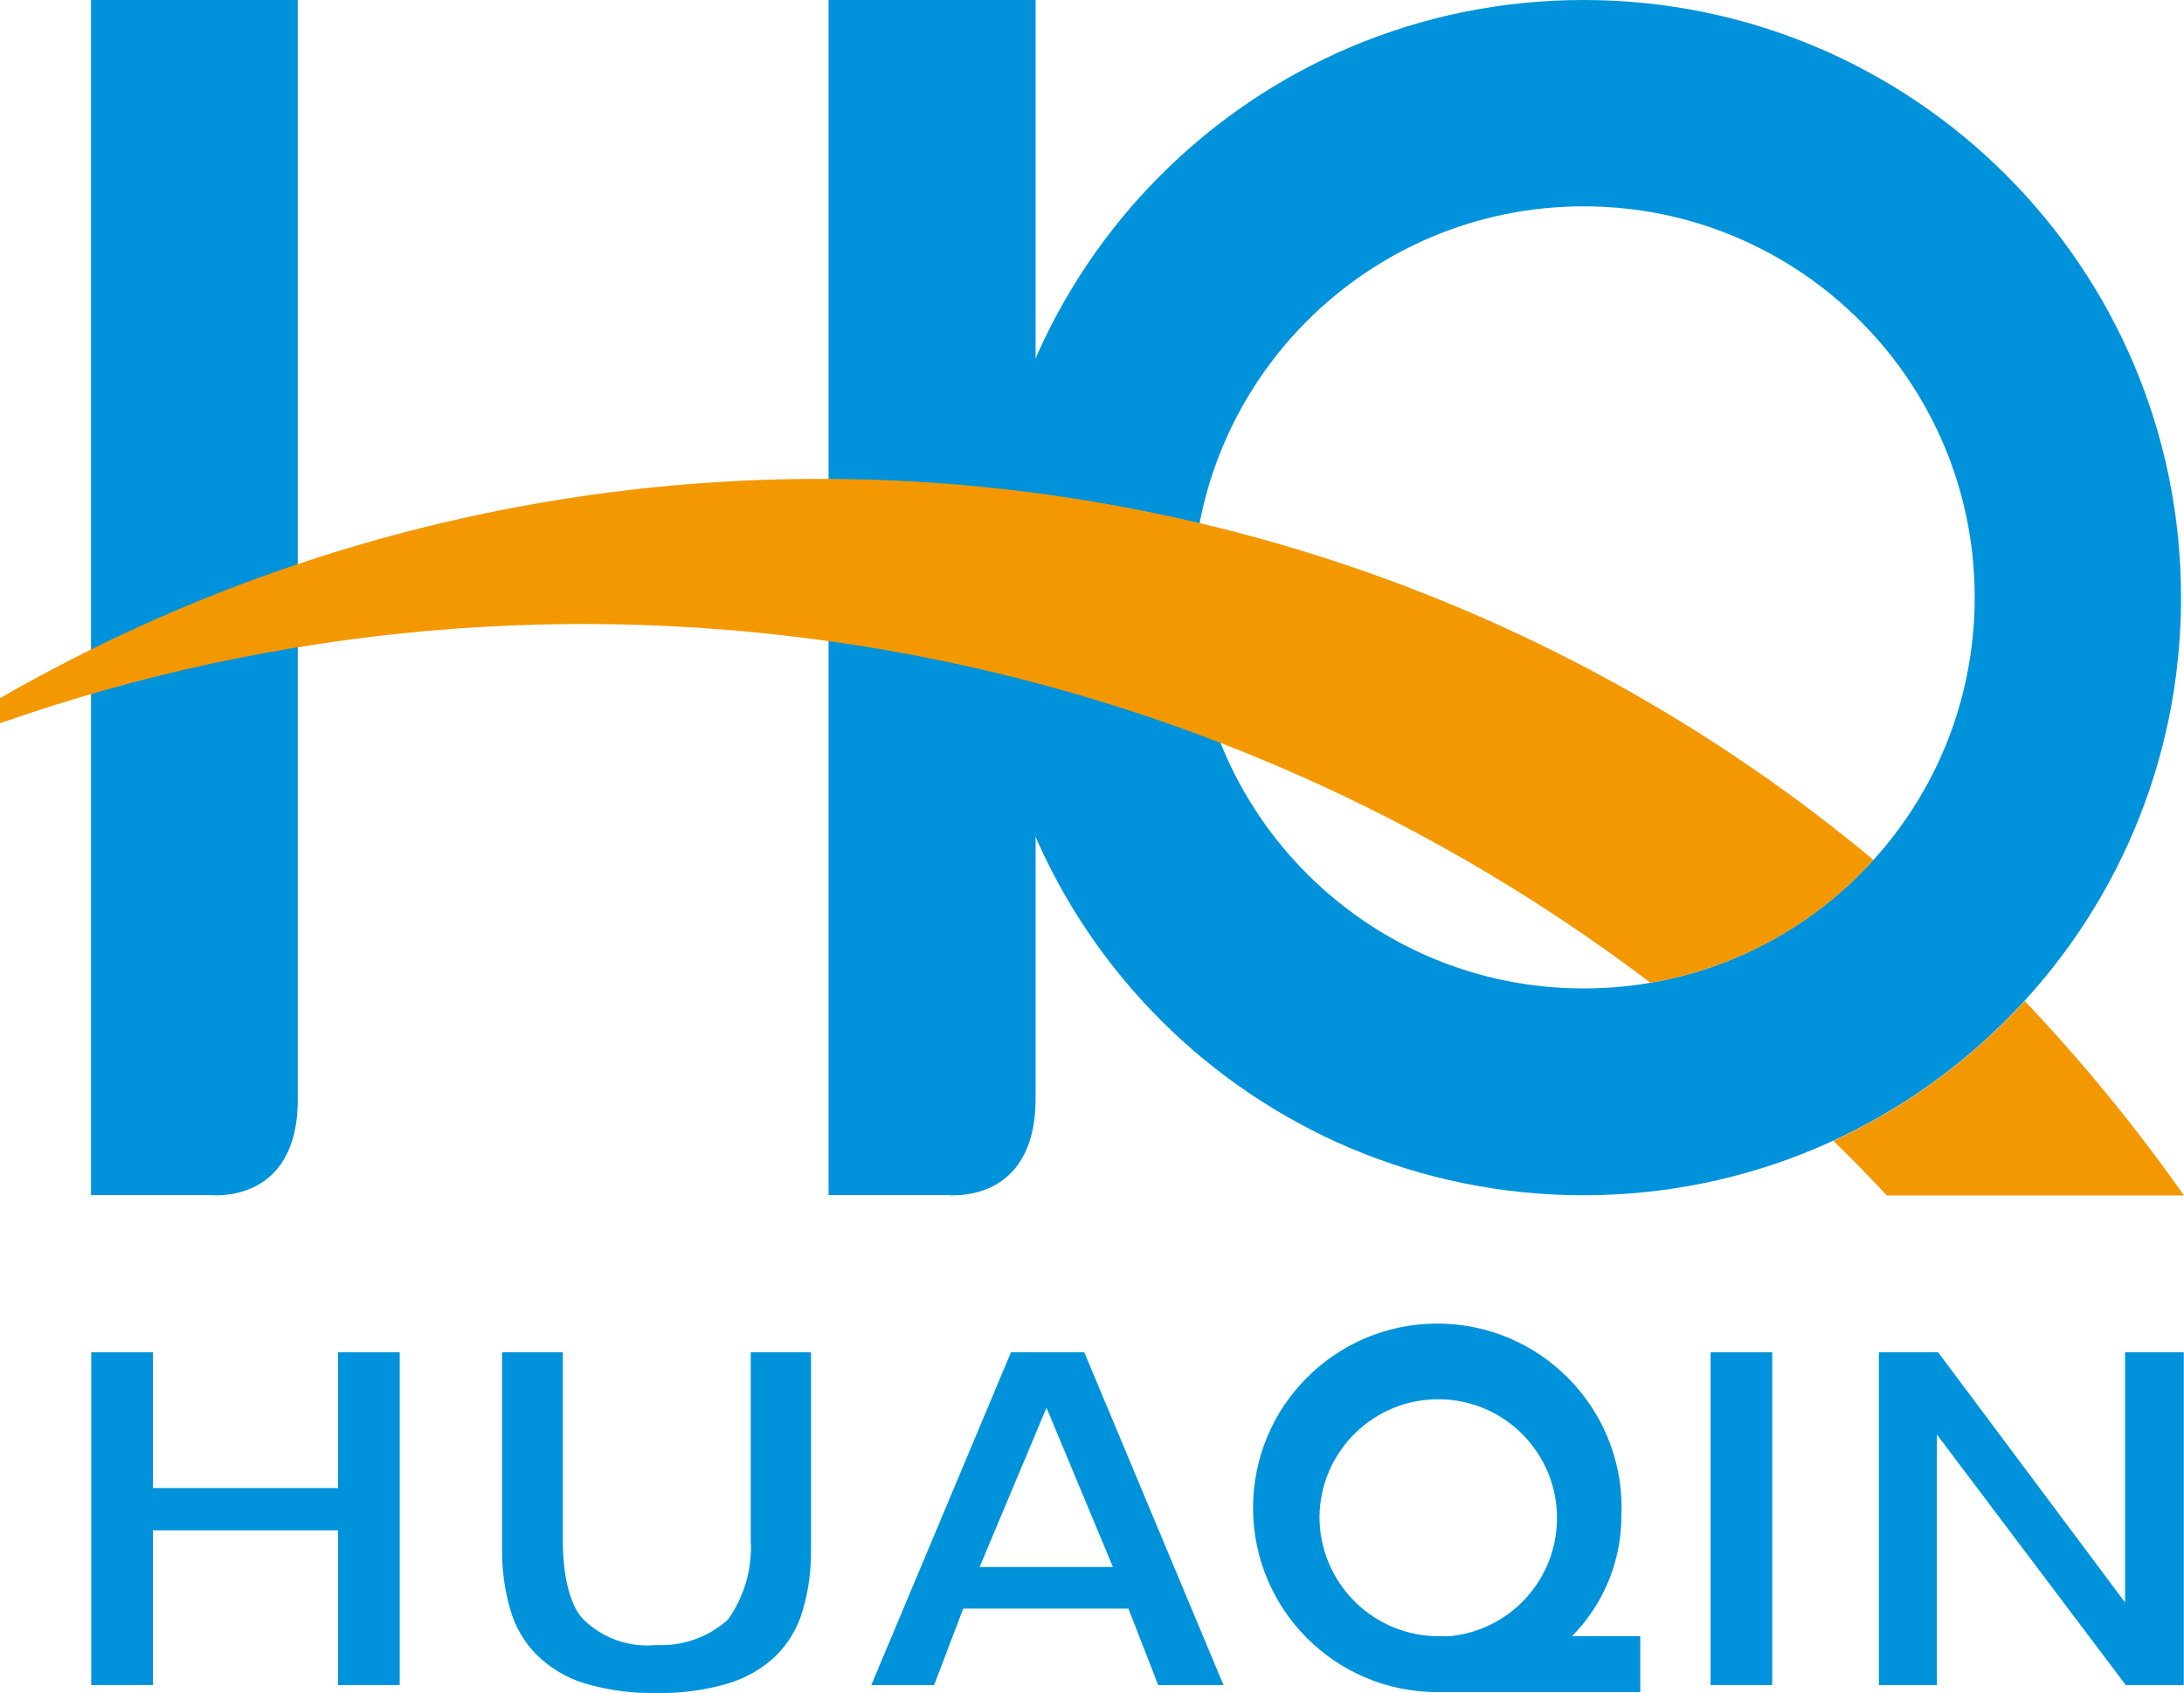
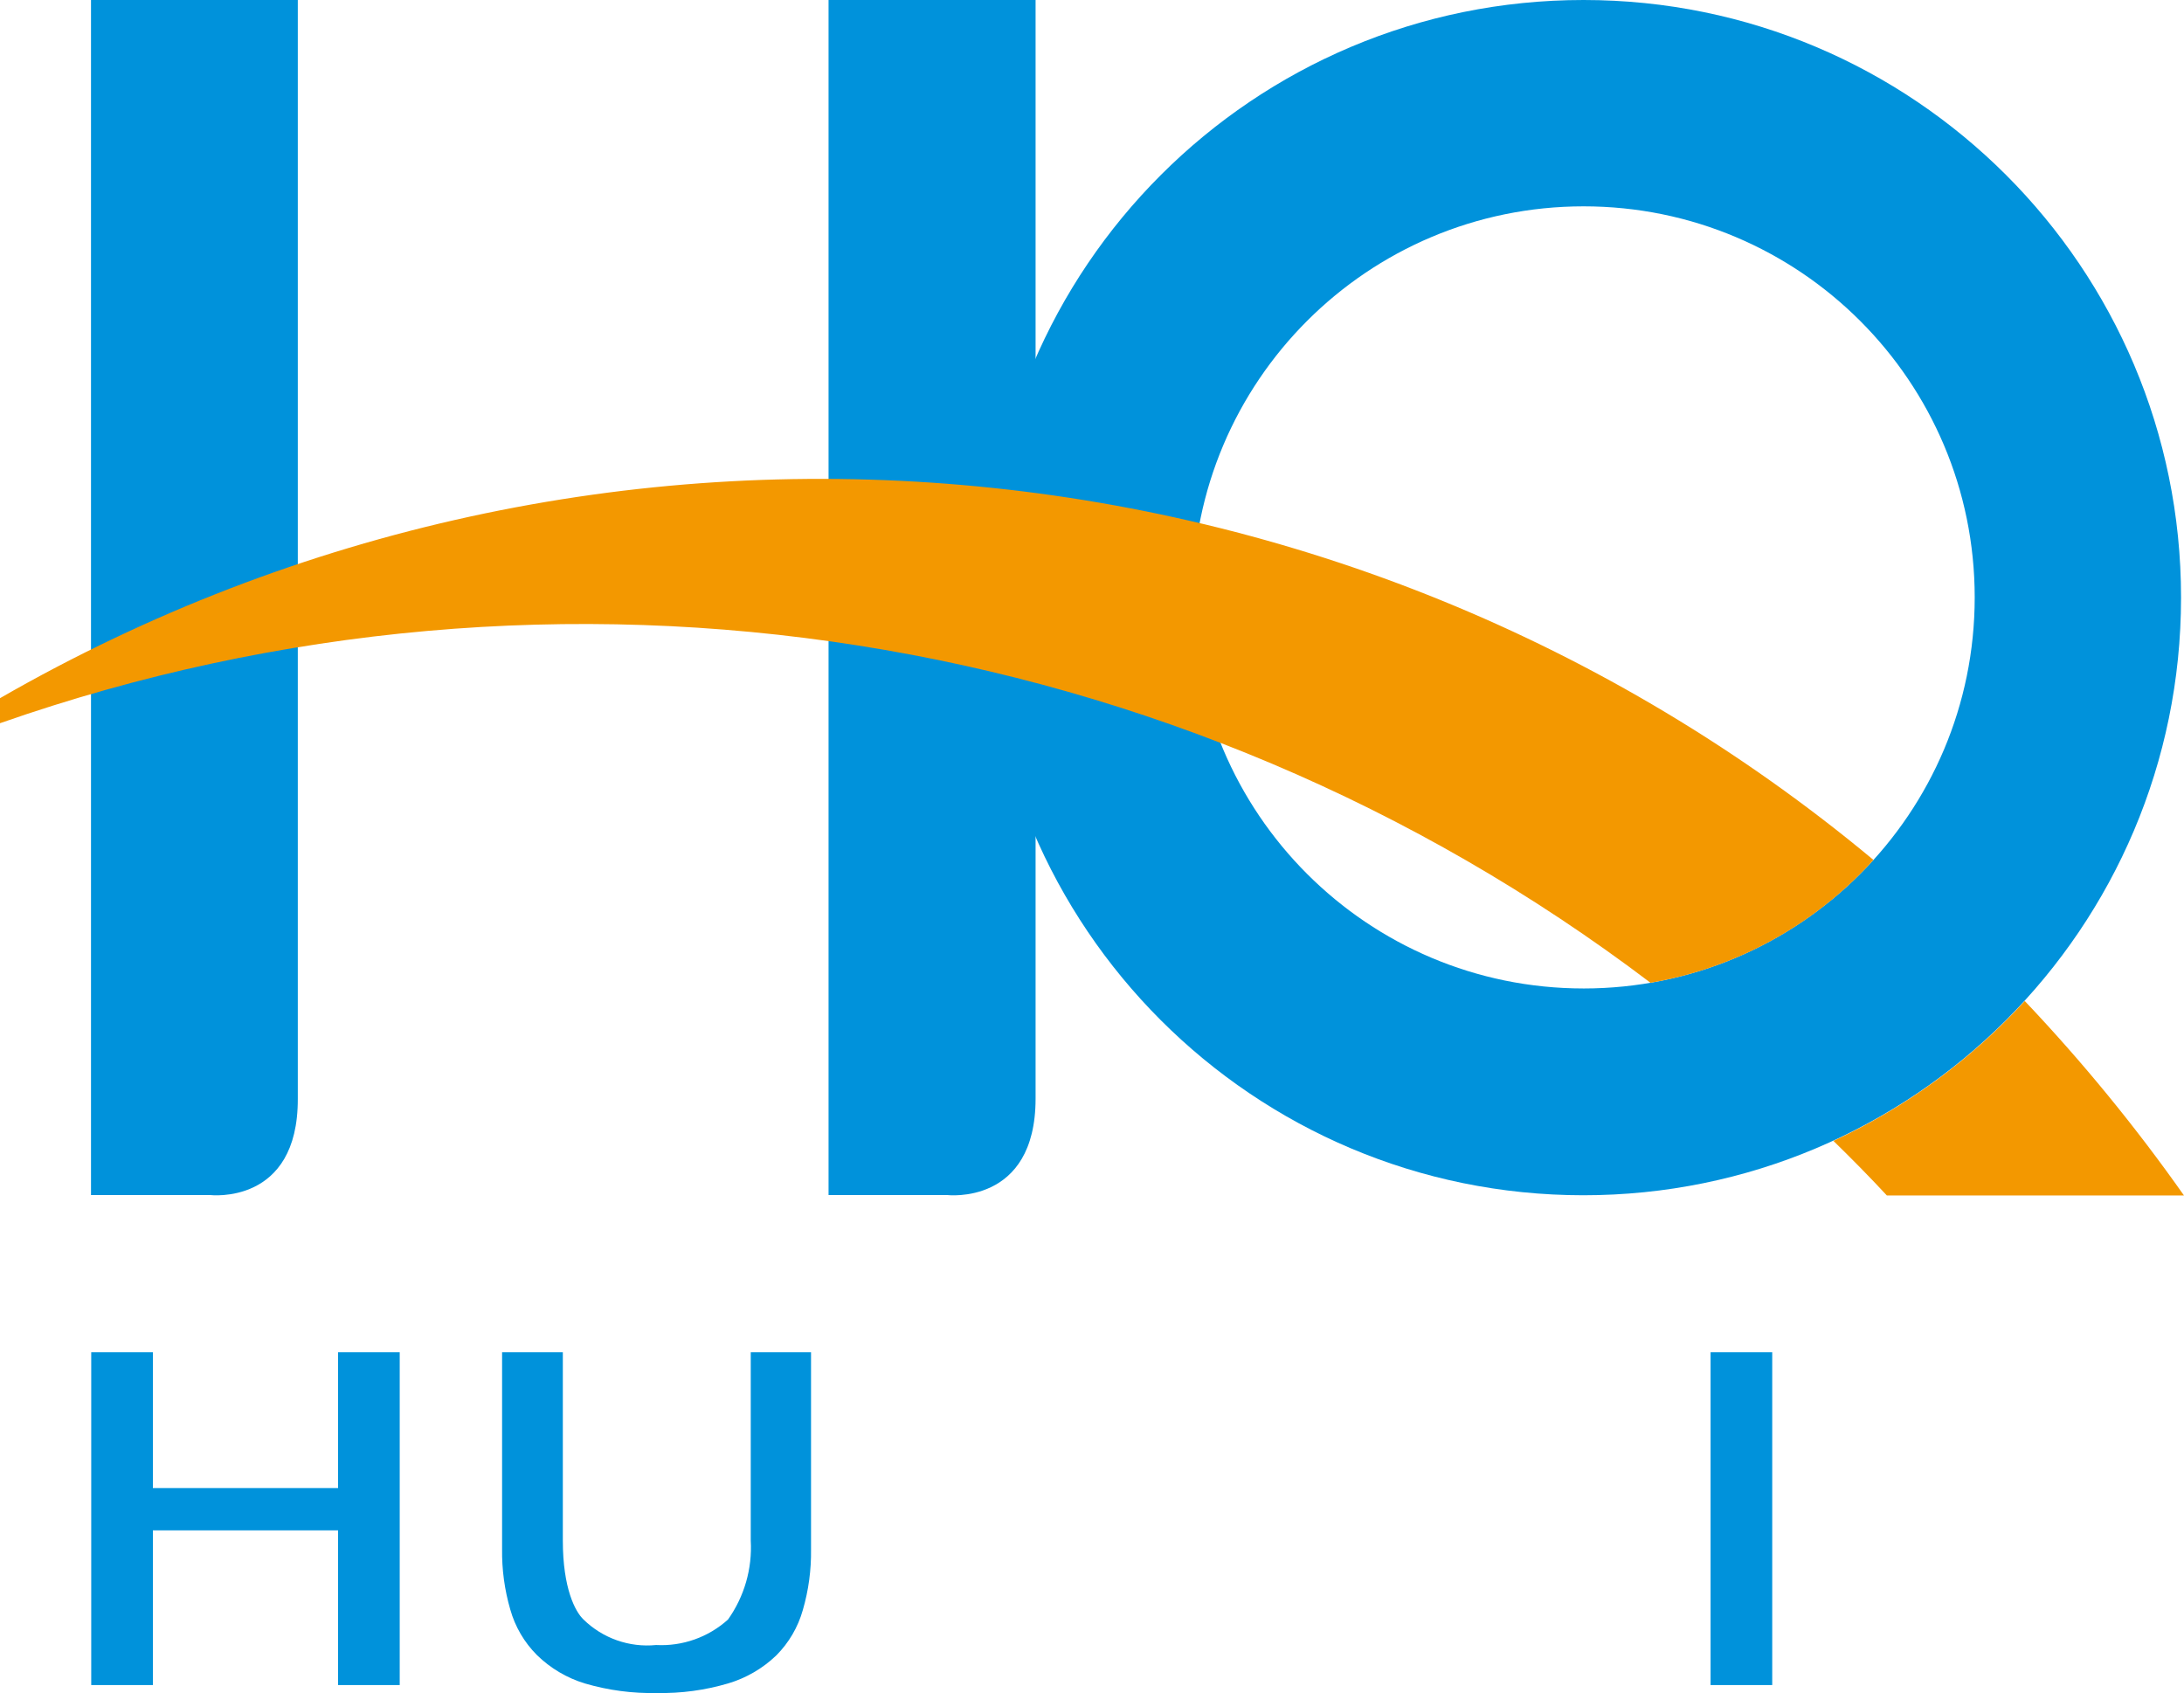
<svg xmlns="http://www.w3.org/2000/svg" id="a" viewBox="0 0 600 465.141">
  <defs>
    <style>.m{fill:#0092db;}.m,.n{stroke-width:0px;}.n{fill:#f39800;}</style>
  </defs>
  <path id="b" class="m" d="M435.063,0c-90.678-.035-164.215,73.447-164.25,164.125-.034,90.678,73.447,164.215,164.125,164.25,90.678.034,164.215-73.447,164.25-164.125v-.125C599.188,73.481,525.706,0,435.063,0h0ZM435.063,271.563c-59.336,0-107.437-48.101-107.437-107.438s48.101-107.437,107.437-107.437c59.336,0,107.438,48.101,107.438,107.438s-48.101,107.438-107.438,107.438h0Z" />
  <path id="c" class="m" d="M57.687,328.313H25V0h56.813v301.813c.125,29.437-24.125,26.5-24.125,26.5Z" />
  <path id="d" class="m" d="M260.188,328.313h-32.563V0h56.875v301.813c0,29.437-24.312,26.5-24.312,26.5Z" />
  <path id="e" class="n" d="M556.25,275c-14.799,16.171-32.667,29.237-52.563,38.438,5,4.875,9.937,9.875,14.687,15h81.625c-13.269-18.85-27.89-36.709-43.75-53.438Z" />
  <path id="f" class="n" d="M514.687,236.25C369.334,115.178,163.954,97.446,0,191.813v6.875c153.543-53.749,323.805-26.972,453.438,71.312,23.627-4.054,45.202-15.942,61.25-33.75Z" />
  <polygon id="g" class="m" points="42 462.938 42 420.437 92.875 420.437 92.875 462.938 109.812 462.938 109.812 371.5 92.875 371.5 92.875 408.813 42 408.813 42 371.5 25.063 371.5 25.063 462.938 42 462.938" />
  <path id="h" class="m" d="M206.25,371.5v51.75c.437,7.729-1.767,15.376-6.25,21.688-5.391,4.866-12.498,7.385-19.75,7-7.354.728-14.653-1.835-19.938-7-2.25-2.125-5.687-8.5-5.687-21.688v-51.75h-16.688v54.062c-.08,5.623.679,11.226,2.25,16.625,1.328,4.723,3.846,9.027,7.313,12.5,3.703,3.628,8.227,6.308,13.187,7.812,6.43,1.886,13.113,2.772,19.813,2.625,6.596.125,13.172-.76,19.5-2.625,4.967-1.468,9.51-4.104,13.25-7.688,3.466-3.473,5.984-7.777,7.312-12.5,1.571-5.399,2.33-11.002,2.25-16.625v-54.187h-16.562Z" />
-   <path id="i" class="m" d="M256.625,462.938l8-21h45.375l8.188,21h17.937l-38.25-91.438h-20.125l-38.375,91.438h17.25ZM287.5,386.75l18.25,43.75h-36.625l18.375-43.75Z" />
  <rect id="j" class="m" x="469.938" y="371.5" width="16.937" height="91.438" />
-   <polygon id="k" class="m" points="532.125 462.938 532.125 394.125 584 462.938 599.937 462.938 599.937 371.5 583.813 371.5 583.813 440.25 532.438 371.5 516.187 371.5 516.187 462.938 532.125 462.938" />
-   <path id="l" class="m" d="M450.625,449.5h-18.75c8.643-8.74,13.512-20.521,13.562-32.812,1.346-27.927-20.202-51.658-48.129-53.004-27.927-1.346-51.658,20.202-53.004,48.129-1.346,27.927,20.202,51.658,48.129,53.004.813.039,1.627.059,2.441.059h55.75v-15.375ZM362.5,416.688c.197-18.017,14.962-32.464,32.979-32.267,18.017.197,32.464,14.962,32.267,32.979-.181,16.598-12.796,30.414-29.309,32.1-.749.064-1.501.064-2.25,0h-2.437c-17.509-.835-31.27-15.284-31.25-32.812Z" />
</svg>